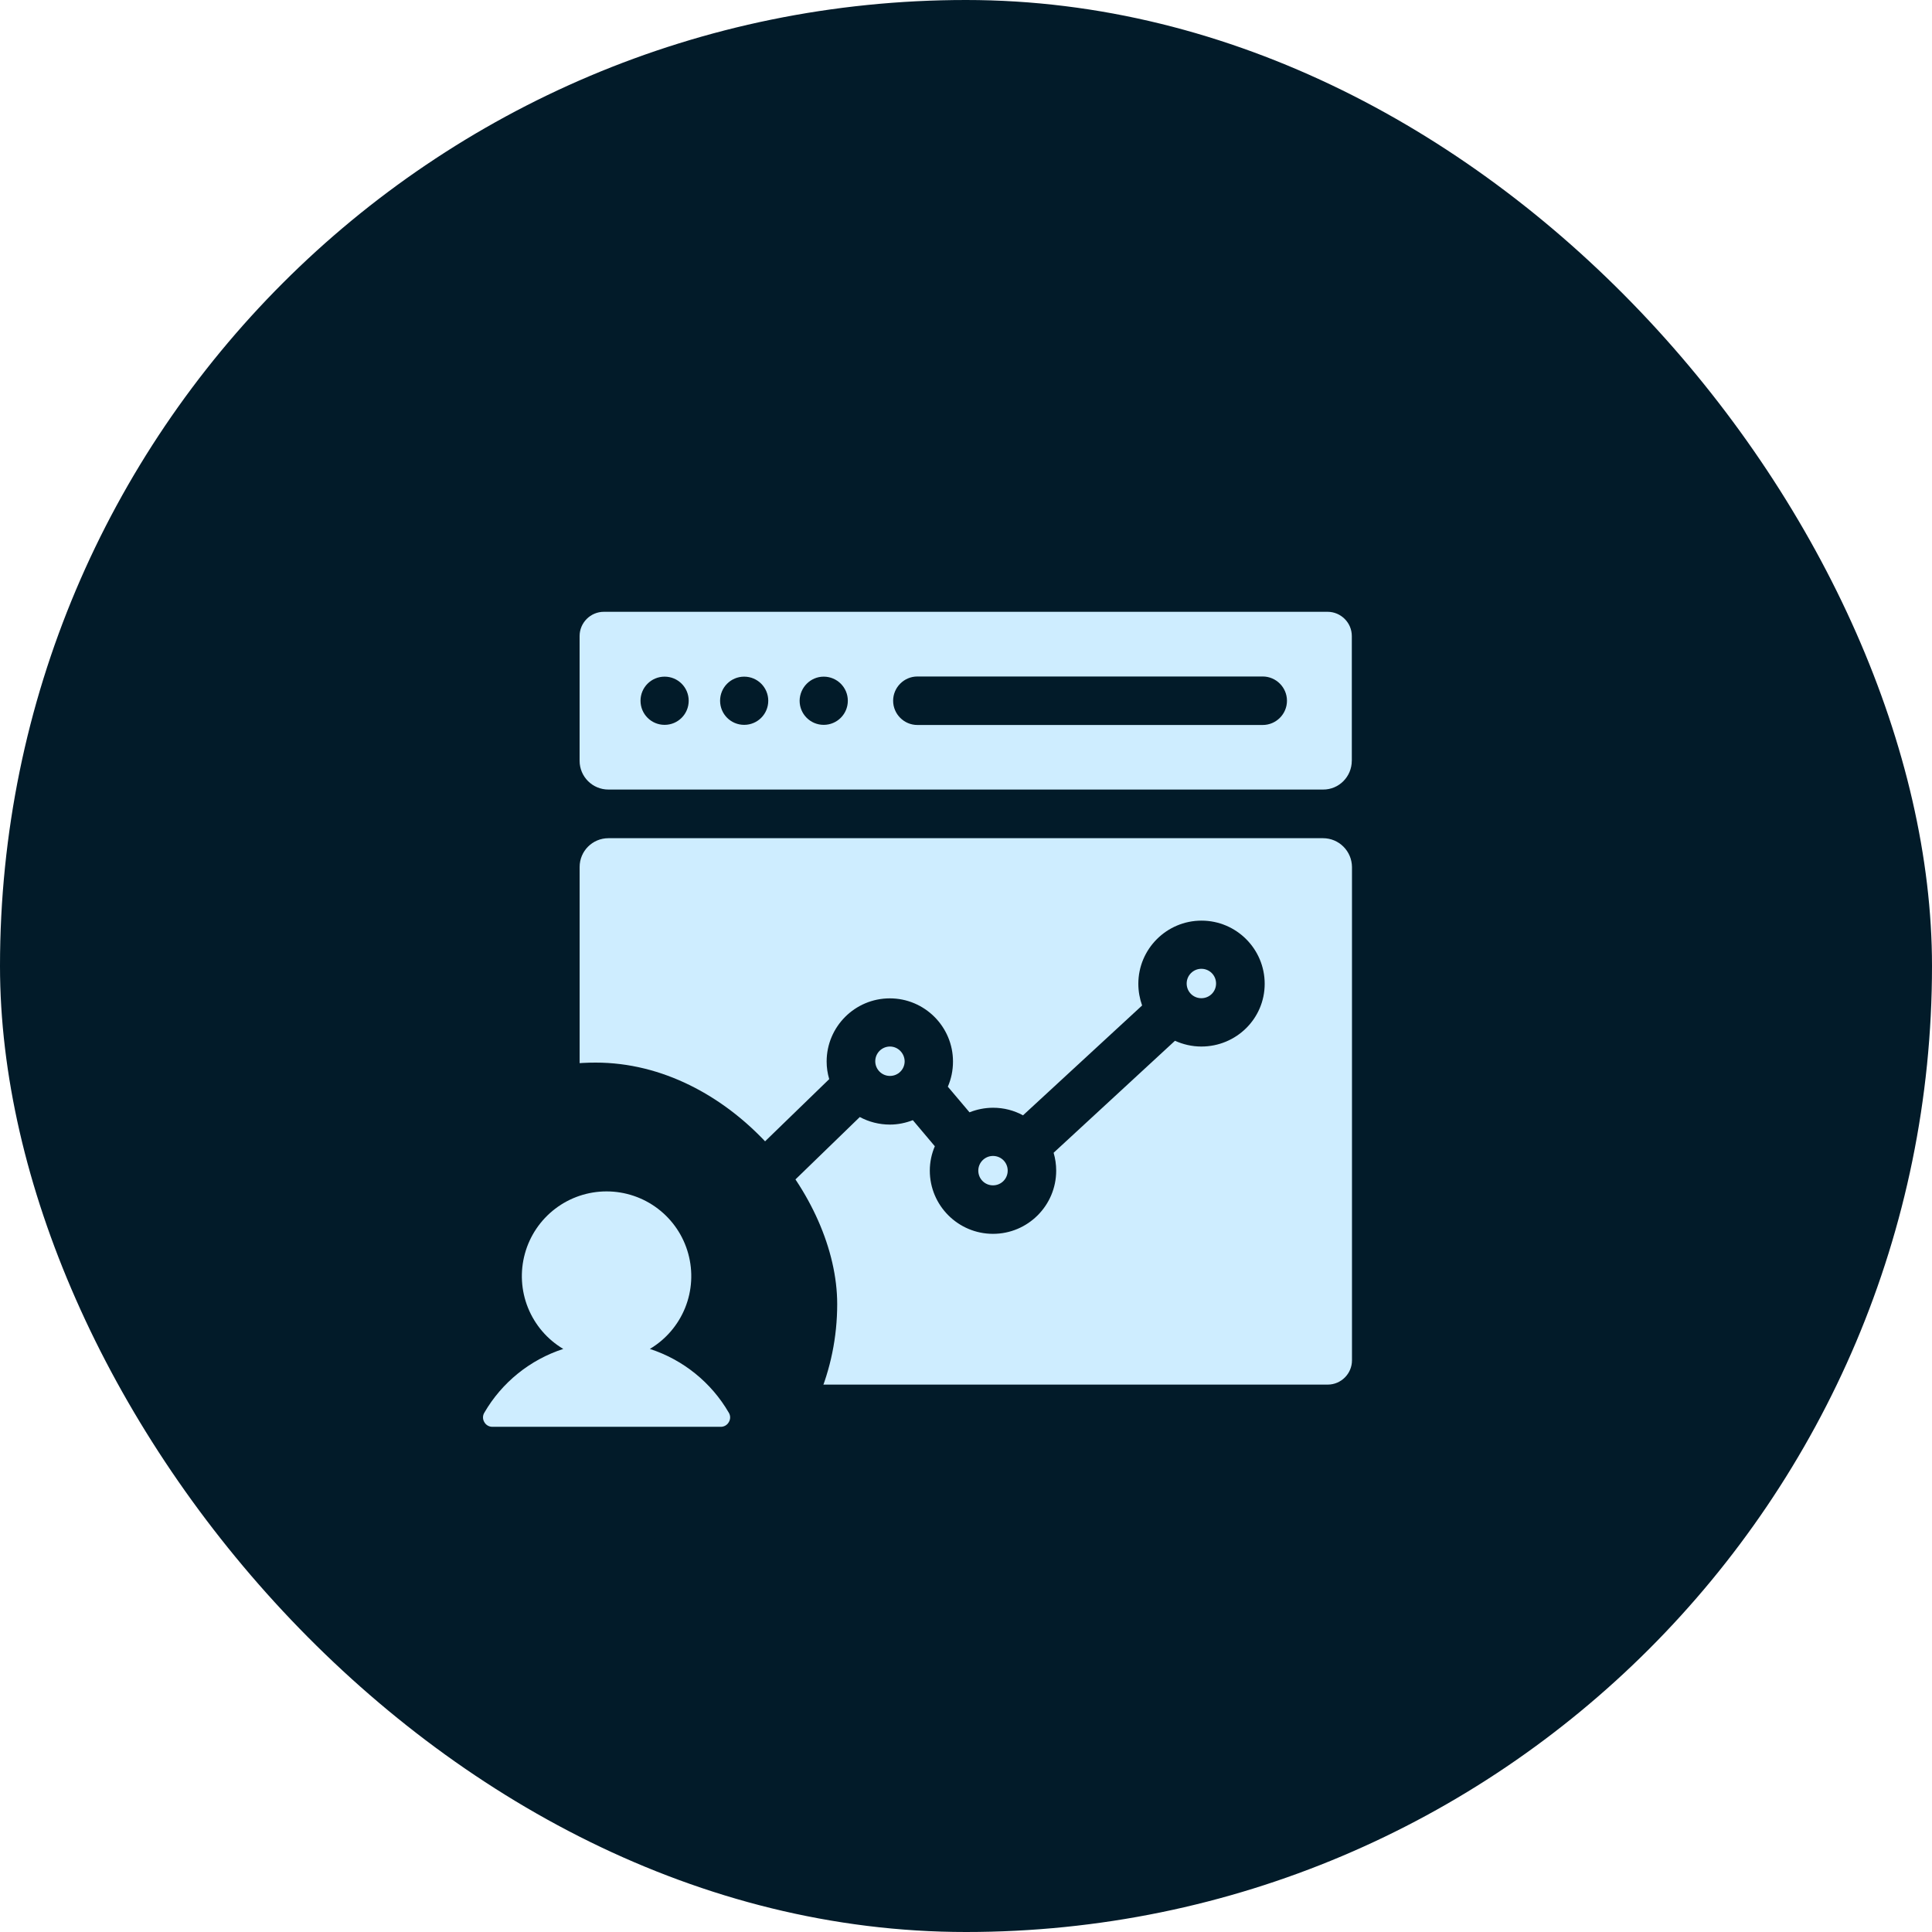
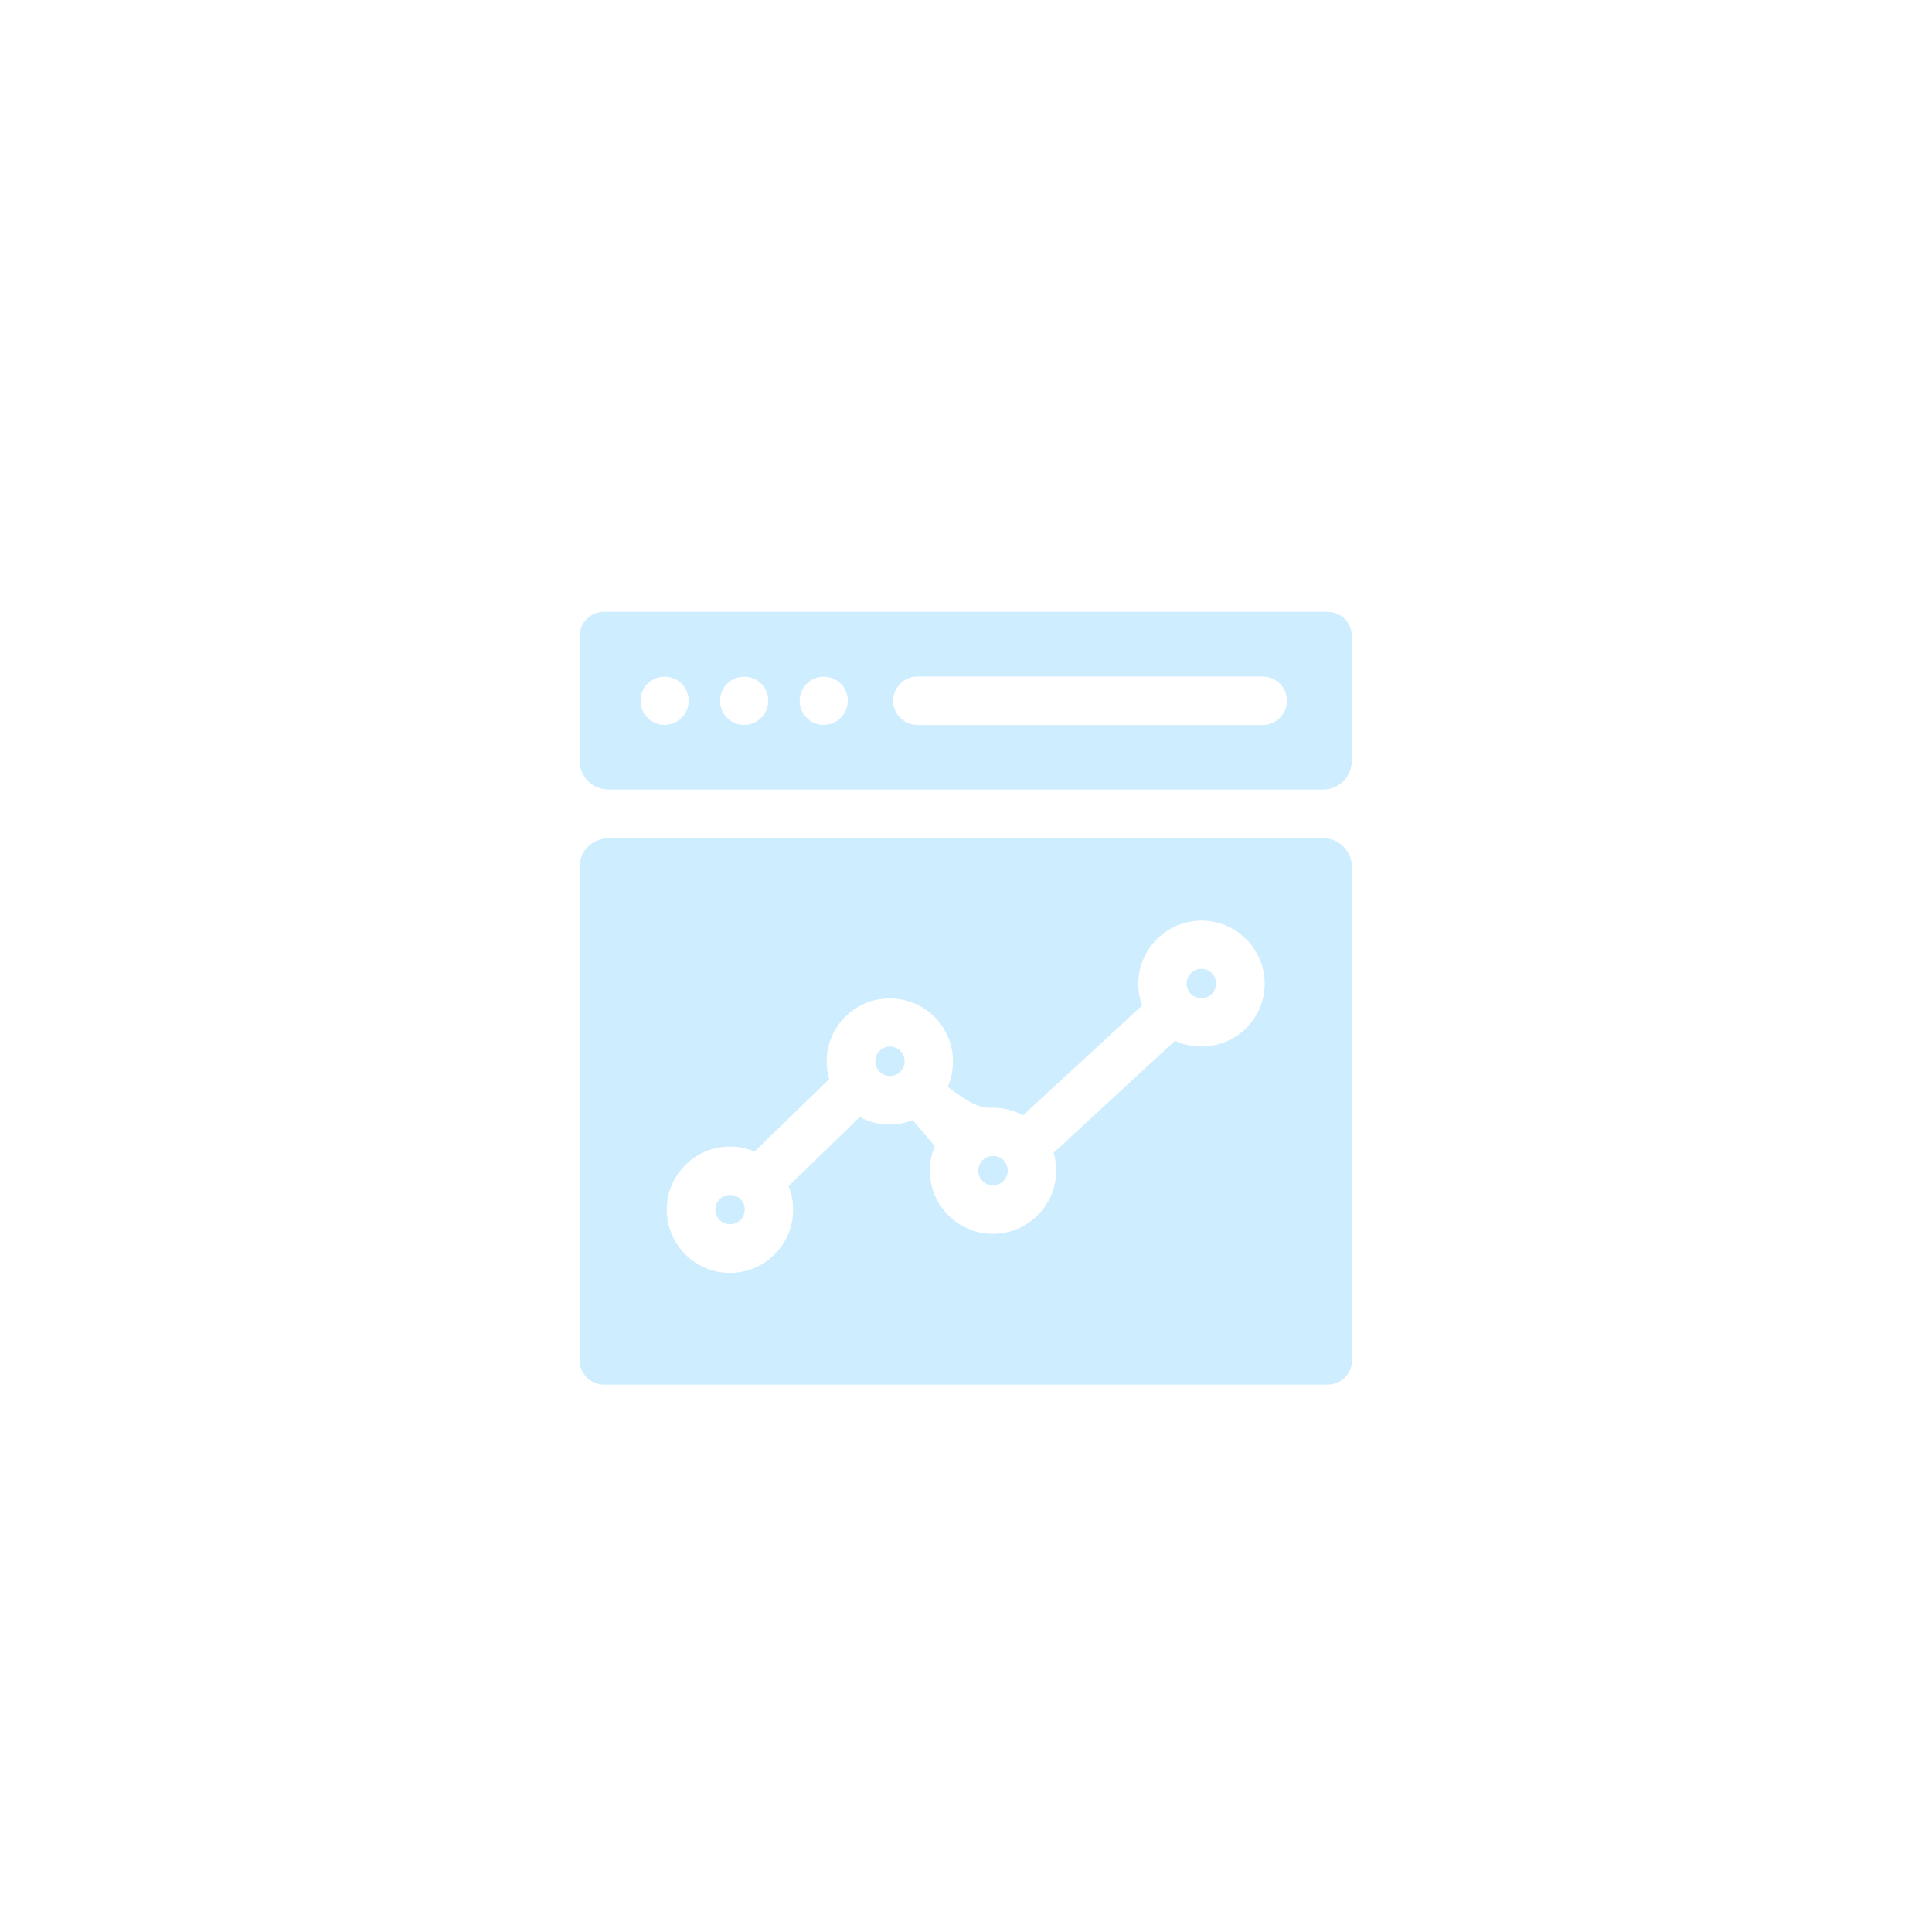
<svg xmlns="http://www.w3.org/2000/svg" width="60" height="60" viewBox="0 0 60 60" fill="none">
-   <rect width="60" height="60" rx="30" fill="#021B29" />
-   <path fill-rule="evenodd" clip-rule="evenodd" d="M41.982 19.753V23.626H41.981C41.981 24.12 41.581 24.525 41.087 24.52H18.894C18.4 24.52 18 24.12 18 23.626V19.753C18 19.339 18.339 19 18.753 19H41.229C41.643 19 41.982 19.339 41.982 19.753ZM39.215 21.009H28.49C28.076 21.009 27.737 21.348 27.737 21.762C27.737 22.177 28.076 22.515 28.49 22.515H39.215C39.629 22.515 39.968 22.177 39.968 21.762C39.968 21.348 39.629 21.009 39.215 21.009ZM26.33 21.762C26.33 21.348 25.995 21.014 25.581 21.014C25.172 21.014 24.838 21.348 24.833 21.762C24.833 22.177 25.167 22.511 25.581 22.511C25.995 22.511 26.33 22.177 26.33 21.762ZM23.859 21.762C23.859 21.348 23.525 21.014 23.111 21.014C22.697 21.014 22.363 21.348 22.363 21.762C22.363 22.177 22.697 22.511 23.111 22.511C23.525 22.511 23.859 22.177 23.859 21.762ZM21.388 21.762C21.388 21.348 21.054 21.014 20.64 21.014C20.226 21.014 19.892 21.348 19.892 21.762C19.892 22.177 20.226 22.511 20.64 22.511C21.054 22.511 21.388 22.177 21.388 21.762ZM27.182 32.958C27.182 32.704 27.389 32.501 27.638 32.501C27.888 32.501 28.09 32.708 28.095 32.958C28.095 33.212 27.892 33.414 27.638 33.414C27.384 33.414 27.182 33.207 27.182 32.958ZM22.673 37.108C22.424 37.108 22.217 37.311 22.217 37.565C22.217 37.819 22.419 38.021 22.673 38.021C22.927 38.021 23.13 37.819 23.13 37.565C23.13 37.311 22.923 37.108 22.673 37.108ZM30.382 36.355C30.382 36.101 30.589 35.899 30.838 35.899C31.092 35.899 31.295 36.101 31.295 36.355C31.295 36.609 31.092 36.812 30.838 36.812C30.584 36.812 30.382 36.609 30.382 36.355ZM41.088 26.031H18.895C18.401 26.031 18.001 26.431 18.001 26.925V42.247C18.001 42.661 18.34 43 18.754 43H41.234C41.648 43 41.987 42.661 41.987 42.247V26.925C41.982 26.431 41.582 26.031 41.088 26.031ZM37.309 32.501C37.018 32.501 36.74 32.435 36.49 32.322L32.721 35.8C32.773 35.979 32.801 36.163 32.801 36.355C32.801 37.438 31.921 38.318 30.839 38.318C29.756 38.318 28.876 37.438 28.876 36.355C28.876 36.087 28.933 35.828 29.032 35.598L28.349 34.788C28.128 34.873 27.888 34.925 27.639 34.925C27.3 34.925 26.98 34.84 26.702 34.69L24.49 36.835C24.584 37.061 24.632 37.311 24.632 37.569C24.632 38.652 23.752 39.532 22.669 39.532C21.587 39.532 20.707 38.652 20.707 37.569C20.707 36.487 21.587 35.607 22.669 35.607C22.938 35.607 23.196 35.664 23.432 35.763L25.752 33.513C25.7 33.339 25.672 33.155 25.672 32.967C25.672 31.885 26.552 31.005 27.634 31.005C28.716 31.005 29.596 31.885 29.596 32.967C29.596 33.245 29.54 33.508 29.436 33.748L30.109 34.544C30.335 34.454 30.585 34.402 30.843 34.402C31.177 34.402 31.497 34.487 31.77 34.638L35.469 31.226C35.394 31.014 35.352 30.788 35.352 30.553C35.352 29.471 36.232 28.591 37.314 28.591C38.396 28.591 39.276 29.471 39.276 30.553C39.276 31.635 38.392 32.501 37.309 32.501L37.309 32.501ZM36.853 30.544C36.853 30.29 37.06 30.087 37.309 30.087C37.563 30.087 37.766 30.29 37.766 30.544C37.766 30.798 37.563 31 37.309 31C37.055 31 36.853 30.798 36.853 30.544Z" fill="#CEEDFF" />
-   <rect x="11" y="33" width="15" height="15" rx="7.5" fill="#021B29" />
-   <path d="M22.634 43.873C22.089 42.933 21.215 42.228 20.182 41.892C20.677 41.598 21.062 41.149 21.278 40.614C21.493 40.08 21.527 39.489 21.374 38.934C21.222 38.378 20.891 37.888 20.432 37.538C19.974 37.189 19.414 37 18.837 37C18.261 37 17.701 37.189 17.243 37.538C16.784 37.888 16.453 38.378 16.301 38.934C16.148 39.489 16.182 40.08 16.397 40.614C16.613 41.149 16.997 41.598 17.493 41.892C16.459 42.228 15.586 42.933 15.041 43.873C15.014 43.917 15 43.967 15 44.019C15 44.07 15.014 44.121 15.041 44.165C15.066 44.21 15.102 44.247 15.147 44.273C15.191 44.298 15.242 44.312 15.293 44.311H22.382C22.433 44.312 22.484 44.298 22.528 44.273C22.573 44.247 22.609 44.21 22.634 44.165C22.661 44.121 22.675 44.07 22.675 44.019C22.675 43.967 22.661 43.917 22.634 43.873Z" fill="#CEEDFF" />
+   <path fill-rule="evenodd" clip-rule="evenodd" d="M41.982 19.753V23.626H41.981C41.981 24.12 41.581 24.525 41.087 24.52H18.894C18.4 24.52 18 24.12 18 23.626V19.753C18 19.339 18.339 19 18.753 19H41.229C41.643 19 41.982 19.339 41.982 19.753ZM39.215 21.009H28.49C28.076 21.009 27.737 21.348 27.737 21.762C27.737 22.177 28.076 22.515 28.49 22.515H39.215C39.629 22.515 39.968 22.177 39.968 21.762C39.968 21.348 39.629 21.009 39.215 21.009ZM26.33 21.762C26.33 21.348 25.995 21.014 25.581 21.014C25.172 21.014 24.838 21.348 24.833 21.762C24.833 22.177 25.167 22.511 25.581 22.511C25.995 22.511 26.33 22.177 26.33 21.762ZM23.859 21.762C23.859 21.348 23.525 21.014 23.111 21.014C22.697 21.014 22.363 21.348 22.363 21.762C22.363 22.177 22.697 22.511 23.111 22.511C23.525 22.511 23.859 22.177 23.859 21.762ZM21.388 21.762C21.388 21.348 21.054 21.014 20.64 21.014C20.226 21.014 19.892 21.348 19.892 21.762C19.892 22.177 20.226 22.511 20.64 22.511C21.054 22.511 21.388 22.177 21.388 21.762ZM27.182 32.958C27.182 32.704 27.389 32.501 27.638 32.501C27.888 32.501 28.09 32.708 28.095 32.958C28.095 33.212 27.892 33.414 27.638 33.414C27.384 33.414 27.182 33.207 27.182 32.958ZM22.673 37.108C22.424 37.108 22.217 37.311 22.217 37.565C22.217 37.819 22.419 38.021 22.673 38.021C22.927 38.021 23.13 37.819 23.13 37.565C23.13 37.311 22.923 37.108 22.673 37.108ZM30.382 36.355C30.382 36.101 30.589 35.899 30.838 35.899C31.092 35.899 31.295 36.101 31.295 36.355C31.295 36.609 31.092 36.812 30.838 36.812C30.584 36.812 30.382 36.609 30.382 36.355ZM41.088 26.031H18.895C18.401 26.031 18.001 26.431 18.001 26.925V42.247C18.001 42.661 18.34 43 18.754 43H41.234C41.648 43 41.987 42.661 41.987 42.247V26.925C41.982 26.431 41.582 26.031 41.088 26.031ZM37.309 32.501C37.018 32.501 36.74 32.435 36.49 32.322L32.721 35.8C32.773 35.979 32.801 36.163 32.801 36.355C32.801 37.438 31.921 38.318 30.839 38.318C29.756 38.318 28.876 37.438 28.876 36.355C28.876 36.087 28.933 35.828 29.032 35.598L28.349 34.788C28.128 34.873 27.888 34.925 27.639 34.925C27.3 34.925 26.98 34.84 26.702 34.69L24.49 36.835C24.584 37.061 24.632 37.311 24.632 37.569C24.632 38.652 23.752 39.532 22.669 39.532C21.587 39.532 20.707 38.652 20.707 37.569C20.707 36.487 21.587 35.607 22.669 35.607C22.938 35.607 23.196 35.664 23.432 35.763L25.752 33.513C25.7 33.339 25.672 33.155 25.672 32.967C25.672 31.885 26.552 31.005 27.634 31.005C28.716 31.005 29.596 31.885 29.596 32.967C29.596 33.245 29.54 33.508 29.436 33.748C30.335 34.454 30.585 34.402 30.843 34.402C31.177 34.402 31.497 34.487 31.77 34.638L35.469 31.226C35.394 31.014 35.352 30.788 35.352 30.553C35.352 29.471 36.232 28.591 37.314 28.591C38.396 28.591 39.276 29.471 39.276 30.553C39.276 31.635 38.392 32.501 37.309 32.501L37.309 32.501ZM36.853 30.544C36.853 30.29 37.06 30.087 37.309 30.087C37.563 30.087 37.766 30.29 37.766 30.544C37.766 30.798 37.563 31 37.309 31C37.055 31 36.853 30.798 36.853 30.544Z" fill="#CEEDFF" />
</svg>